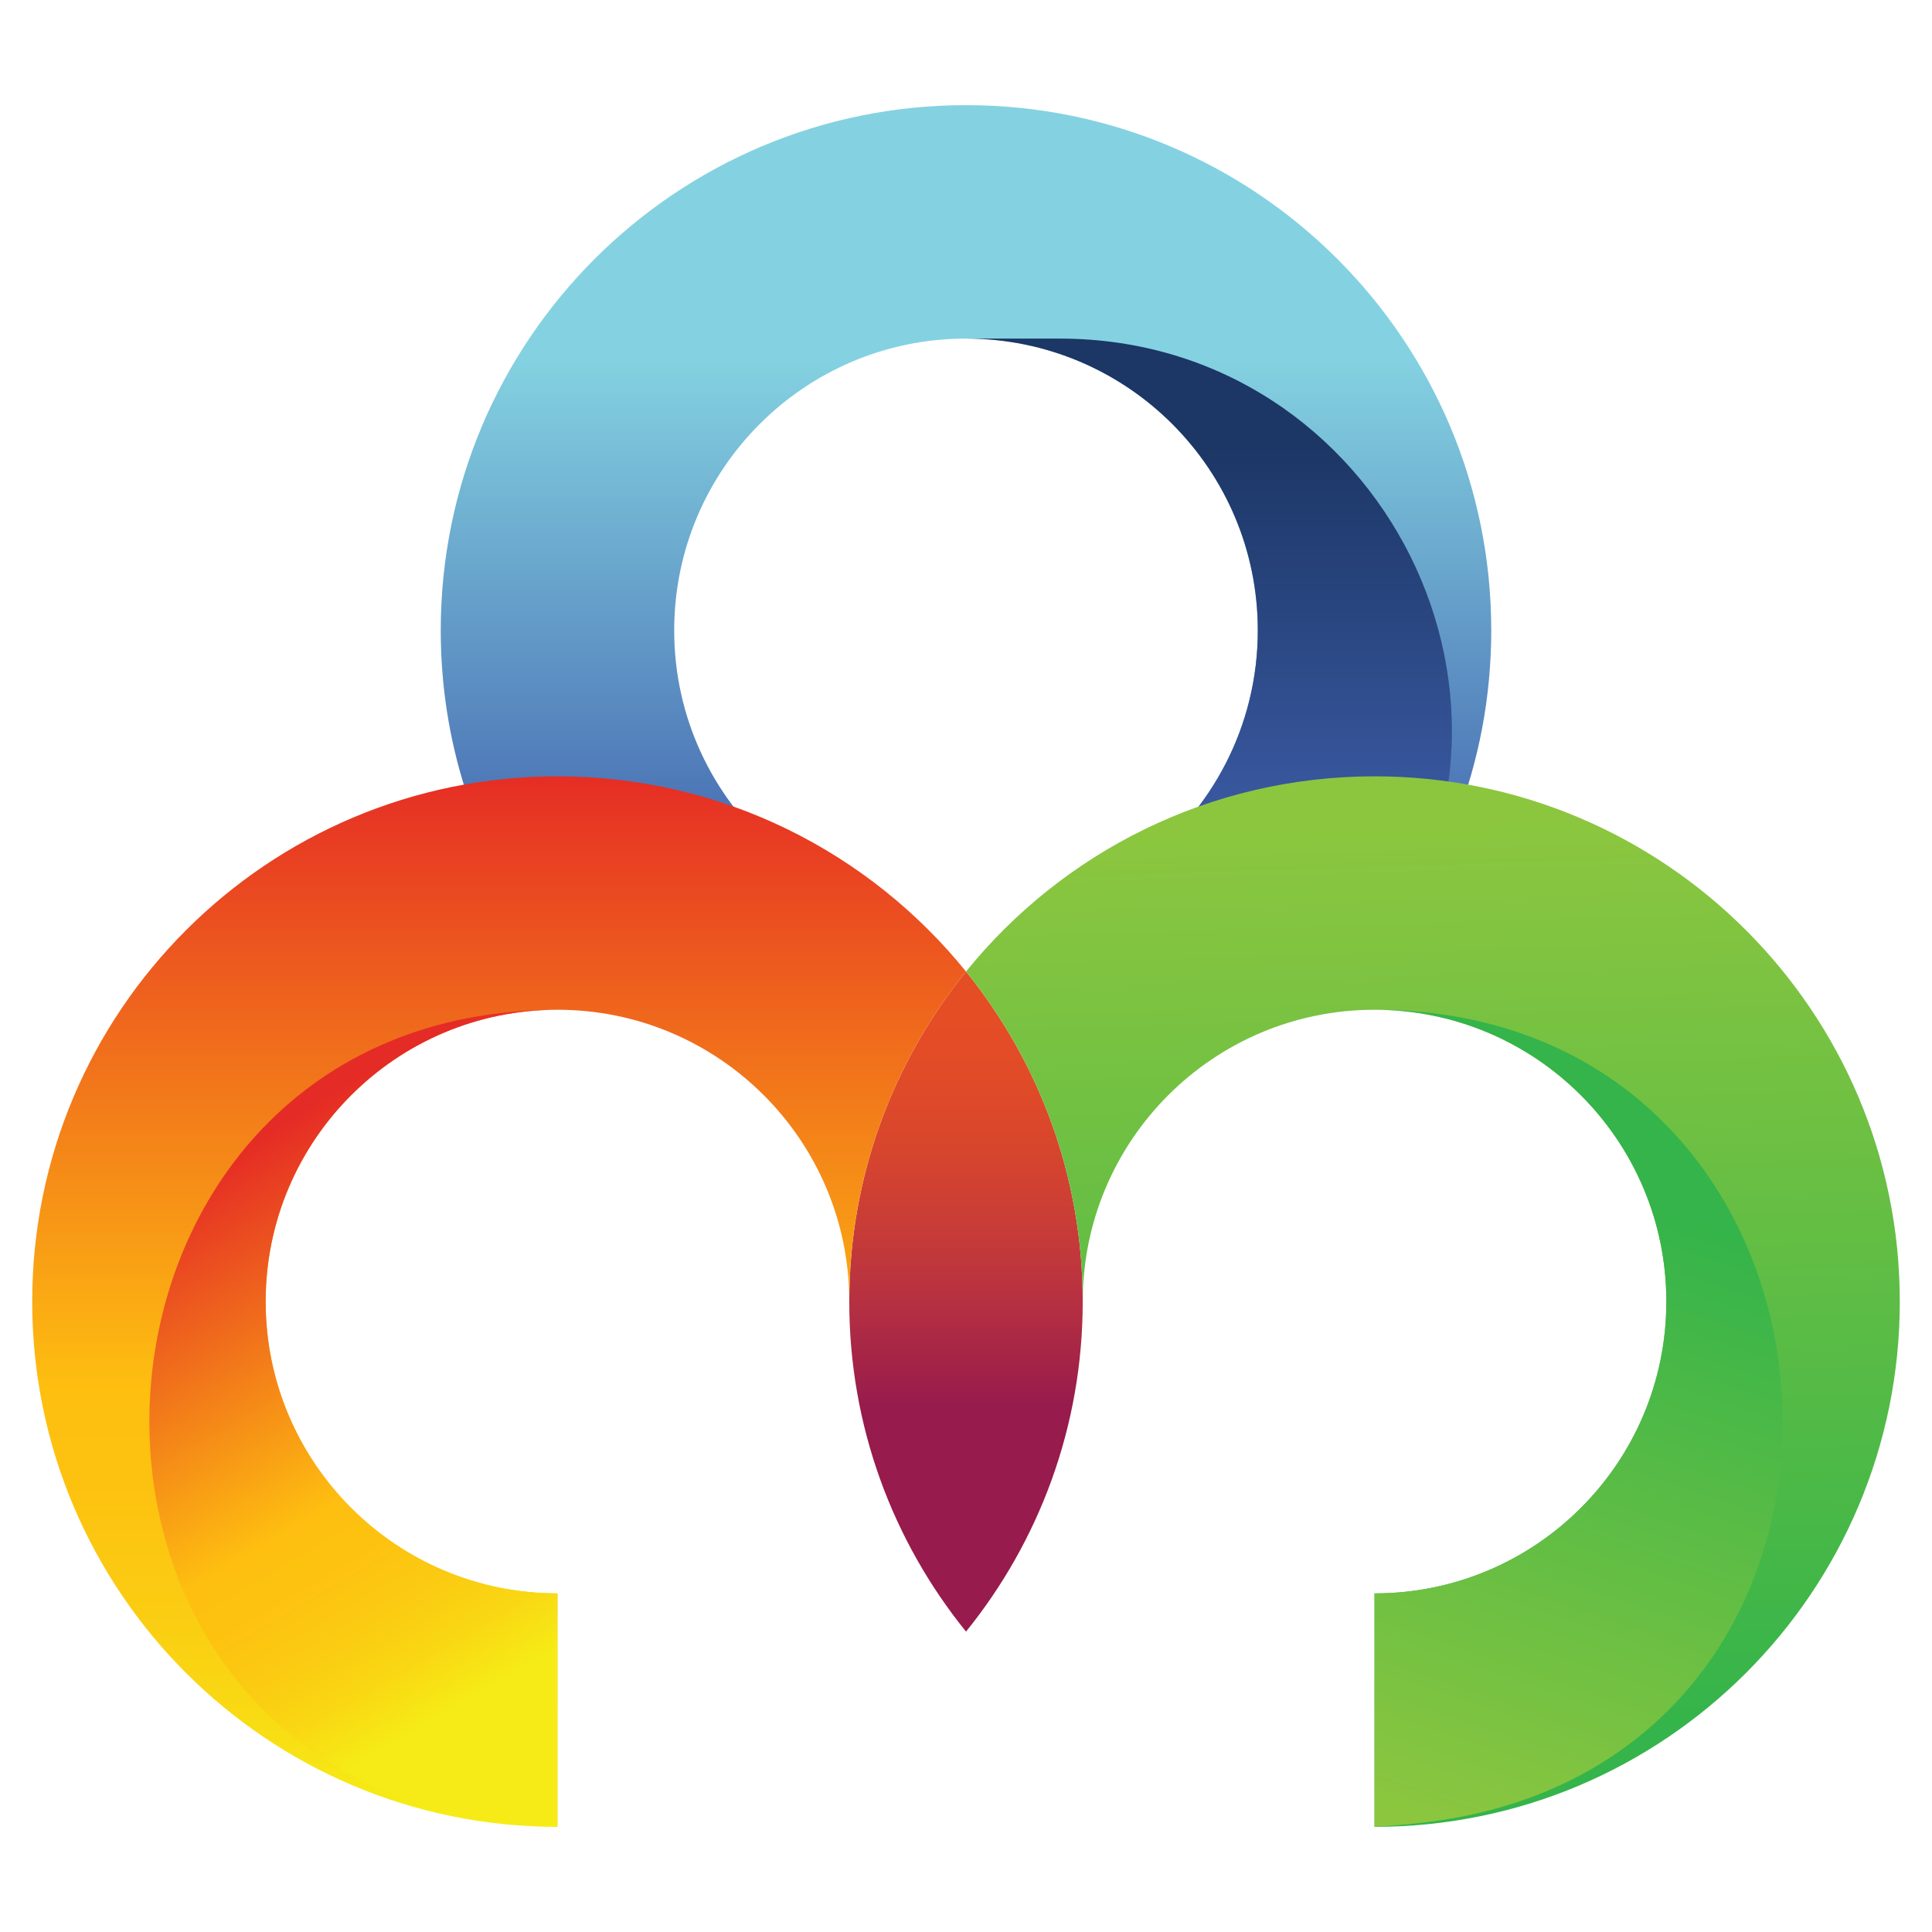
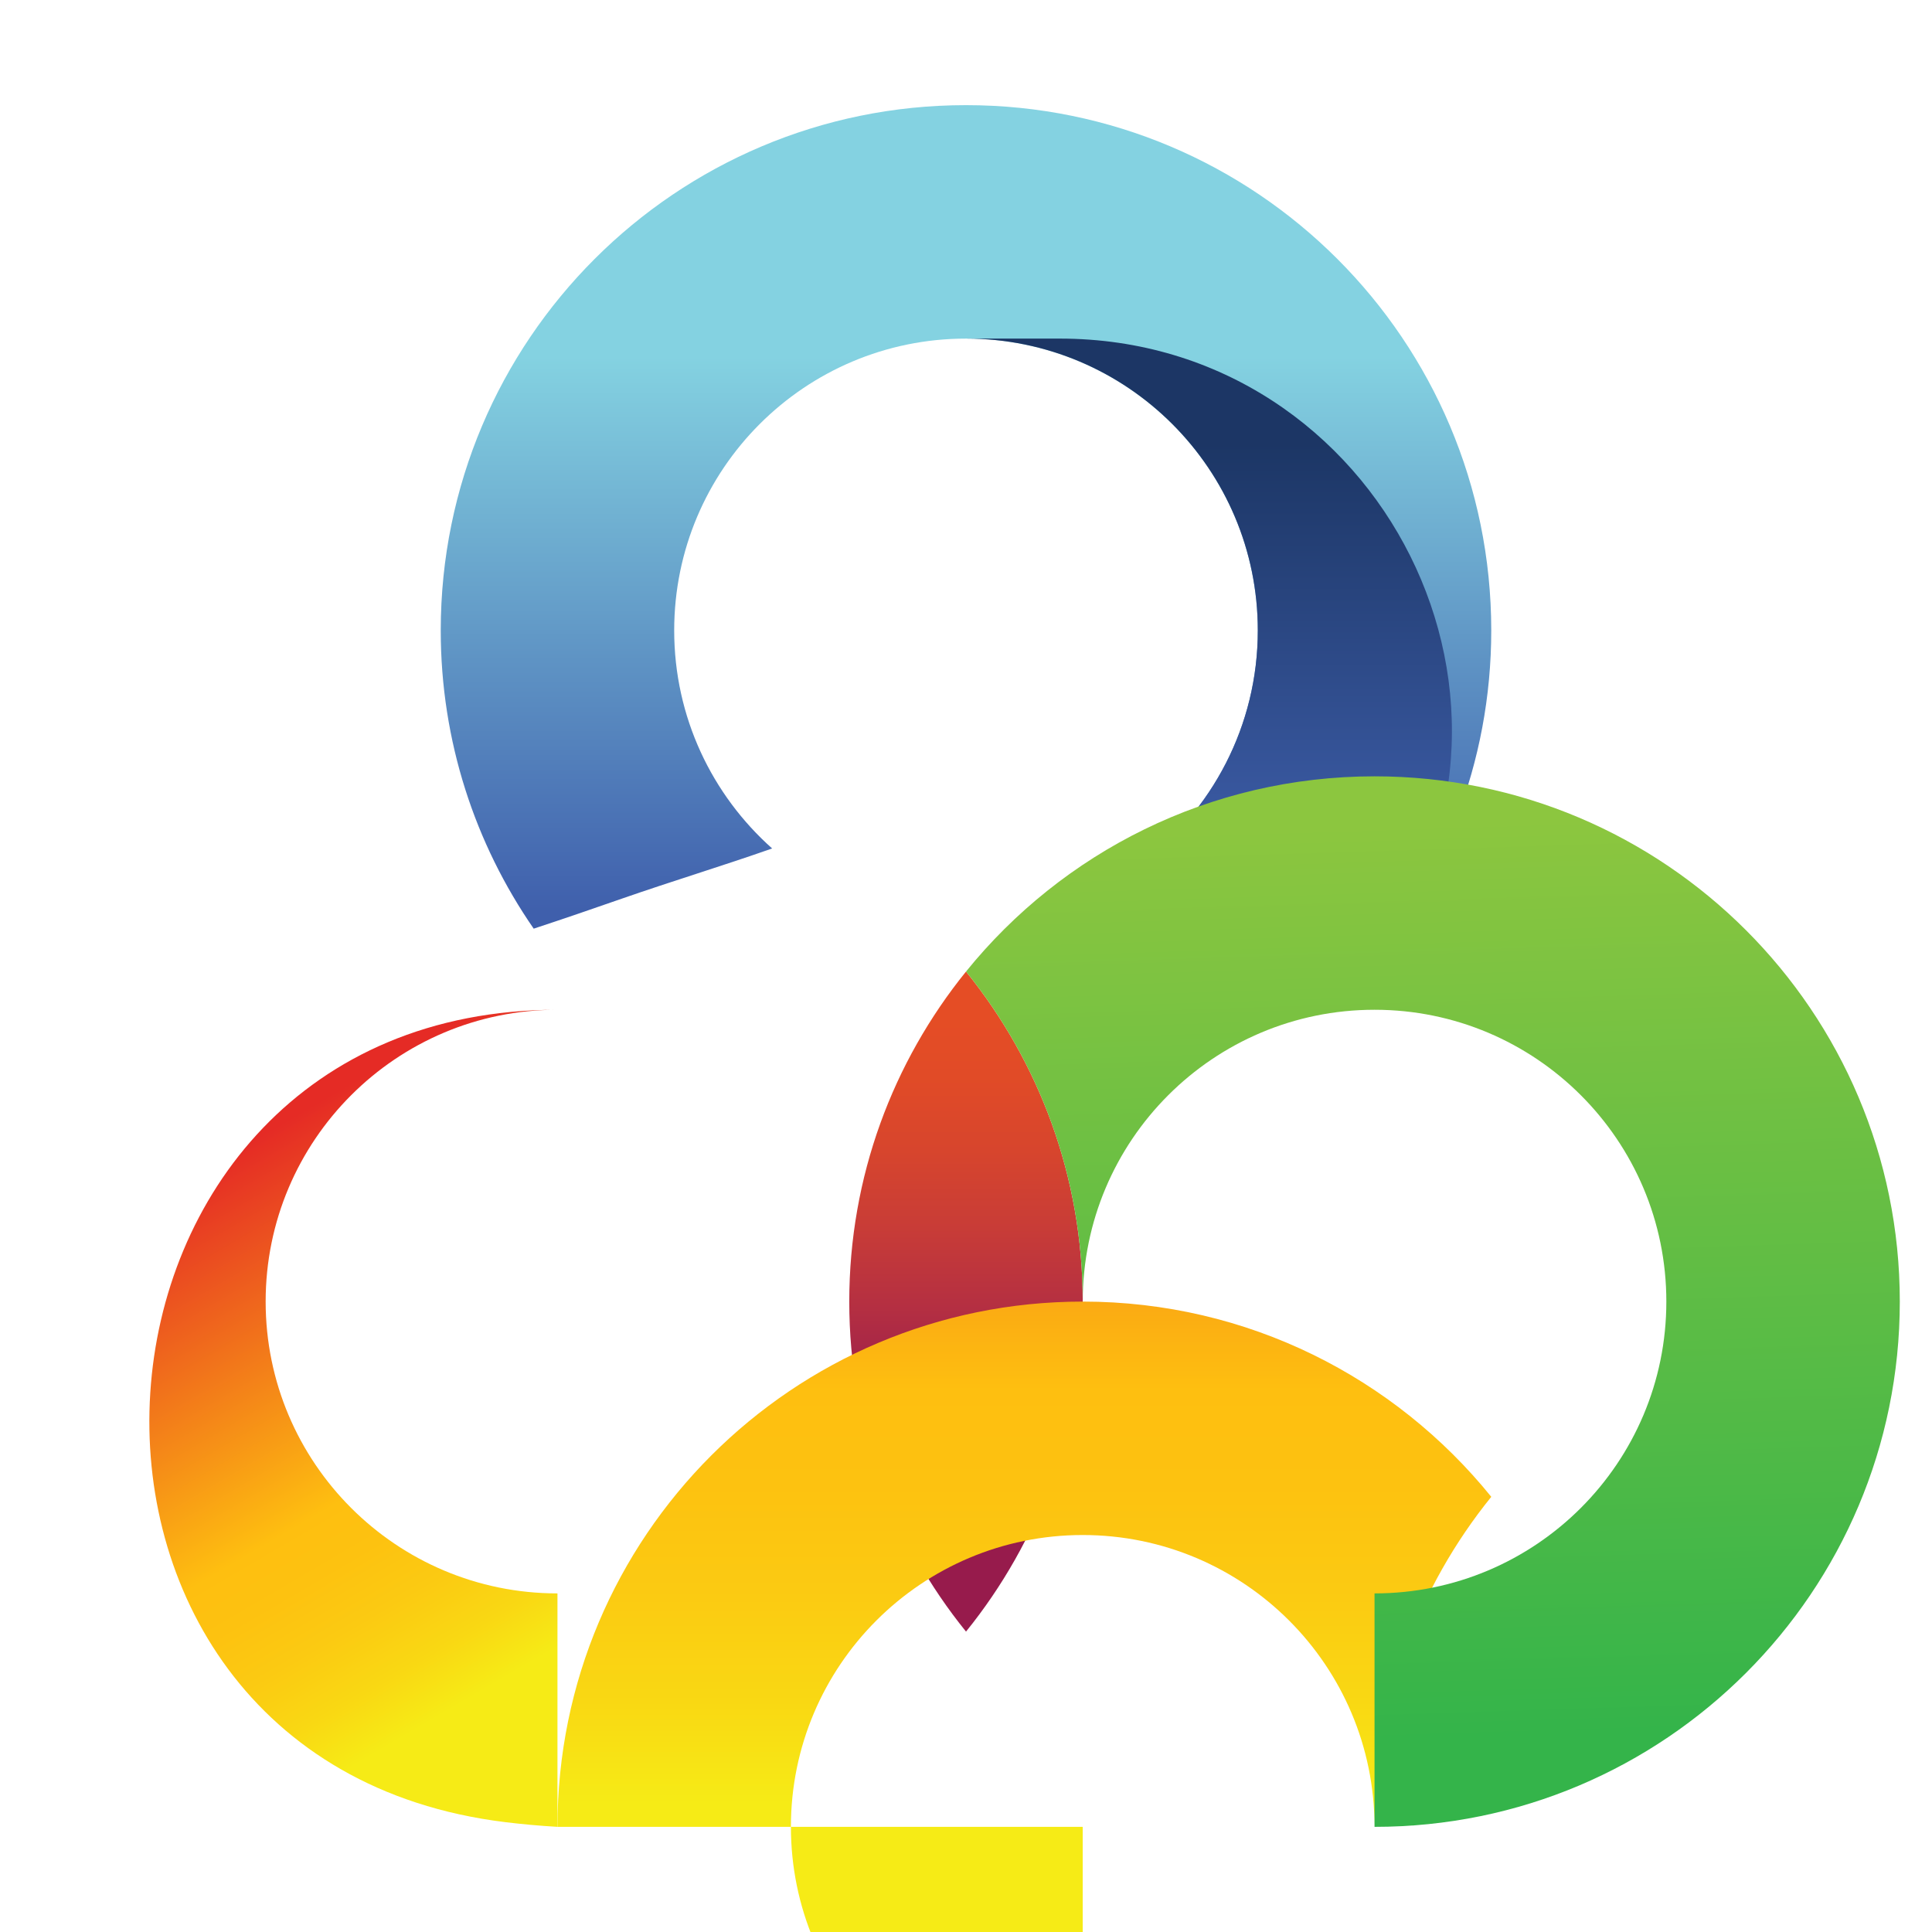
<svg xmlns="http://www.w3.org/2000/svg" version="1.1" id="Layer_1" x="0px" y="0px" width="3000px" height="3000px" viewBox="0 0 3000 3000" enable-background="new 0 0 3000 3000" xml:space="preserve">
  <g>
    <path id="XMLID_20_" fill="none" d="M1318.745,1998.378c0-250.254-202.857-453.142-453.111-453.142   c-250.247,0-453.13,202.888-453.13,453.142c0,250.239,202.883,453.126,453.13,453.126" />
    <linearGradient id="XMLID_2_" gradientUnits="userSpaceOnUse" x1="1499.994" y1="1934.643" x2="1499.994" y2="2740.9" gradientTransform="matrix(1 0 0 1 0 -363.842)">
      <stop offset="0" style="stop-color:#E54D25" />
      <stop offset="0.126" style="stop-color:#E14B27" />
      <stop offset="0.268" style="stop-color:#D7452D" />
      <stop offset="0.417" style="stop-color:#C83C37" />
      <stop offset="0.572" style="stop-color:#B42F42" />
      <stop offset="0.729" style="stop-color:#9C1E4A" />
      <stop offset="0.758" style="stop-color:#971B4C" />
    </linearGradient>
    <path id="XMLID_18_" fill="url(#XMLID_2_)" d="M1500.023,1508.64c-113.315,140.061-181.286,318.303-181.286,512.461   c0,194.182,67.971,372.387,181.285,512.446c113.271-140.061,181.229-318.266,181.229-512.446   C1681.252,1826.942,1613.293,1648.7,1500.023,1508.64z" />
    <linearGradient id="XMLID_3_" gradientUnits="userSpaceOnUse" x1="1499.993" y1="531.646" x2="1499.993" y2="1780.29" gradientTransform="matrix(1 0 0 1 0 -363.842)">
      <stop offset="0.309" style="stop-color:#84D2E1" />
      <stop offset="1" style="stop-color:#3F5FAC" />
    </linearGradient>
    <path id="XMLID_17_" fill="url(#XMLID_3_)" d="M966.819,1394.999c76.846-26.771,155.268-50.475,232.165-77.513   c-93.281-83.019-152.103-203.878-152.103-338.563c0-250.254,202.857-453.141,453.142-453.141   c250.239,0,453.089,202.887,453.089,453.141c0,148.374-71.347,280.099-181.585,362.763c30.726,20.503,61.895,40.138,95.475,56.542   c57.724,28.182,116.525,54.039,174.012,82.664c22.722,11.283,47.057,23.222,71.567,36.194   c126.289-143.61,203.021-331.894,203.021-538.175c0-450.463-365.167-815.634-815.587-815.634   c-450.474,0-815.633,365.166-815.633,815.634c0,172.047,53.396,331.538,144.344,463.114   C874.898,1426.818,920.89,1411.021,966.819,1394.999z" />
    <linearGradient id="XMLID_4_" gradientUnits="userSpaceOnUse" x1="1877.275" y1="746.448" x2="1877.275" y2="1737.761" gradientTransform="matrix(1 0 0 1 0 -363.842)">
      <stop offset="0.309" style="stop-color:#1C3665" />
      <stop offset="1" style="stop-color:#3F5FAC" />
    </linearGradient>
    <path id="XMLID_16_" fill="url(#XMLID_4_)" d="M1953.112,978.911c0,148.378-71.347,280.104-181.585,362.767   c30.726,20.503,61.895,40.138,95.475,56.543c57.724,28.181,116.525,54.039,174.012,82.663   c22.722,11.284,47.057,23.222,71.567,36.195c5.399-6.583,10.666-13.21,15.8-19.823c307.133-395.137,17.679-971.489-482.815-971.489   h-145.551C1750.263,525.774,1953.112,728.657,1953.112,978.911z" />
    <linearGradient id="XMLID_5_" gradientUnits="userSpaceOnUse" x1="775.011" y1="1552.009" x2="775.011" y2="3163.81" gradientTransform="matrix(1 0 0 1 0 -363.842)">
      <stop offset="0" style="stop-color:#E52B25" />
      <stop offset="0.602" style="stop-color:#FEBF10" />
      <stop offset="0.693" style="stop-color:#FDC210" />
      <stop offset="0.795" style="stop-color:#FBCA12" />
      <stop offset="0.902" style="stop-color:#F9D813" />
      <stop offset="1" style="stop-color:#F6EB16" />
    </linearGradient>
-     <path id="XMLID_15_" fill="url(#XMLID_5_)" d="M865.626,2836.723C415.17,2836.723,50,2471.557,50,2021.093   c0-450.463,365.17-815.633,815.626-815.633c256.294,0,484.839,118.3,634.396,303.165   c-113.314,140.061-181.285,318.302-181.285,512.461c0-250.254-202.857-453.142-453.111-453.142   c-250.246,0-453.13,202.888-453.13,453.142c0,250.239,202.884,453.126,453.13,453.126V2836.723L865.626,2836.723z" />
+     <path id="XMLID_15_" fill="url(#XMLID_5_)" d="M865.626,2836.723c0-450.463,365.17-815.633,815.626-815.633c256.294,0,484.839,118.3,634.396,303.165   c-113.314,140.061-181.285,318.302-181.285,512.461c0-250.254-202.857-453.142-453.111-453.142   c-250.246,0-453.13,202.888-453.13,453.142c0,250.239,202.884,453.126,453.13,453.126V2836.723L865.626,2836.723z" />
    <linearGradient id="XMLID_6_" gradientUnits="userSpaceOnUse" x1="2255.043" y1="3063.049" x2="2209.731" y2="1643.321" gradientTransform="matrix(1 0 0 1 0 -363.842)">
      <stop offset="0" style="stop-color:#34B44A" />
      <stop offset="1" style="stop-color:#8CC63F" />
    </linearGradient>
    <path id="XMLID_14_" fill="url(#XMLID_6_)" d="M2134.363,2836.723c450.471,0,815.637-365.166,815.637-815.63   c0-450.463-365.166-815.626-815.637-815.626c-256.29,0-484.85,118.301-634.341,303.165   c113.271,140.061,181.229,318.304,181.229,512.461c0-250.254,202.857-453.141,453.111-453.141   c250.231,0,453.133,202.887,453.133,453.141c0,250.239-202.9,453.126-453.133,453.126L2134.363,2836.723L2134.363,2836.723z" />
    <linearGradient id="XMLID_7_" gradientUnits="userSpaceOnUse" x1="2486.098" y1="2207.363" x2="2153.821" y2="3173.988" gradientTransform="matrix(1 0 0 1 0 -363.842)">
      <stop offset="0" style="stop-color:#34B44A" />
      <stop offset="1" style="stop-color:#8CC63F" />
    </linearGradient>
-     <path id="XMLID_13_" fill="url(#XMLID_7_)" d="M2134.363,1567.96c250.231,0,453.133,202.887,453.133,453.141   c0,250.239-202.9,453.126-453.133,453.126v362.496c27.938-1.642,54.927-4.098,81.096-7.293   C3001.495,2733.188,2926.273,1567.96,2134.363,1567.96L2134.363,1567.96z" />
    <linearGradient id="XMLID_8_" gradientUnits="userSpaceOnUse" x1="418.516" y1="2119.793" x2="881.711" y2="2911.923" gradientTransform="matrix(1 0 0 1 0 -363.842)">
      <stop offset="0" style="stop-color:#E52B25" />
      <stop offset="0.602" style="stop-color:#FEBF10" />
      <stop offset="0.693" style="stop-color:#FDC210" />
      <stop offset="0.795" style="stop-color:#FBCA12" />
      <stop offset="0.902" style="stop-color:#F9D813" />
      <stop offset="1" style="stop-color:#F6EB16" />
    </linearGradient>
    <path id="XMLID_12_" fill="url(#XMLID_8_)" d="M865.626,1567.96c-250.246,0-453.13,202.887-453.13,453.141   c0,250.239,202.884,453.126,453.13,453.126v362.496c-27.926-1.642-54.927-4.098-81.096-7.293   C-1.494,2733.188,73.739,1567.96,865.626,1567.96L865.626,1567.96z" />
  </g>
</svg>